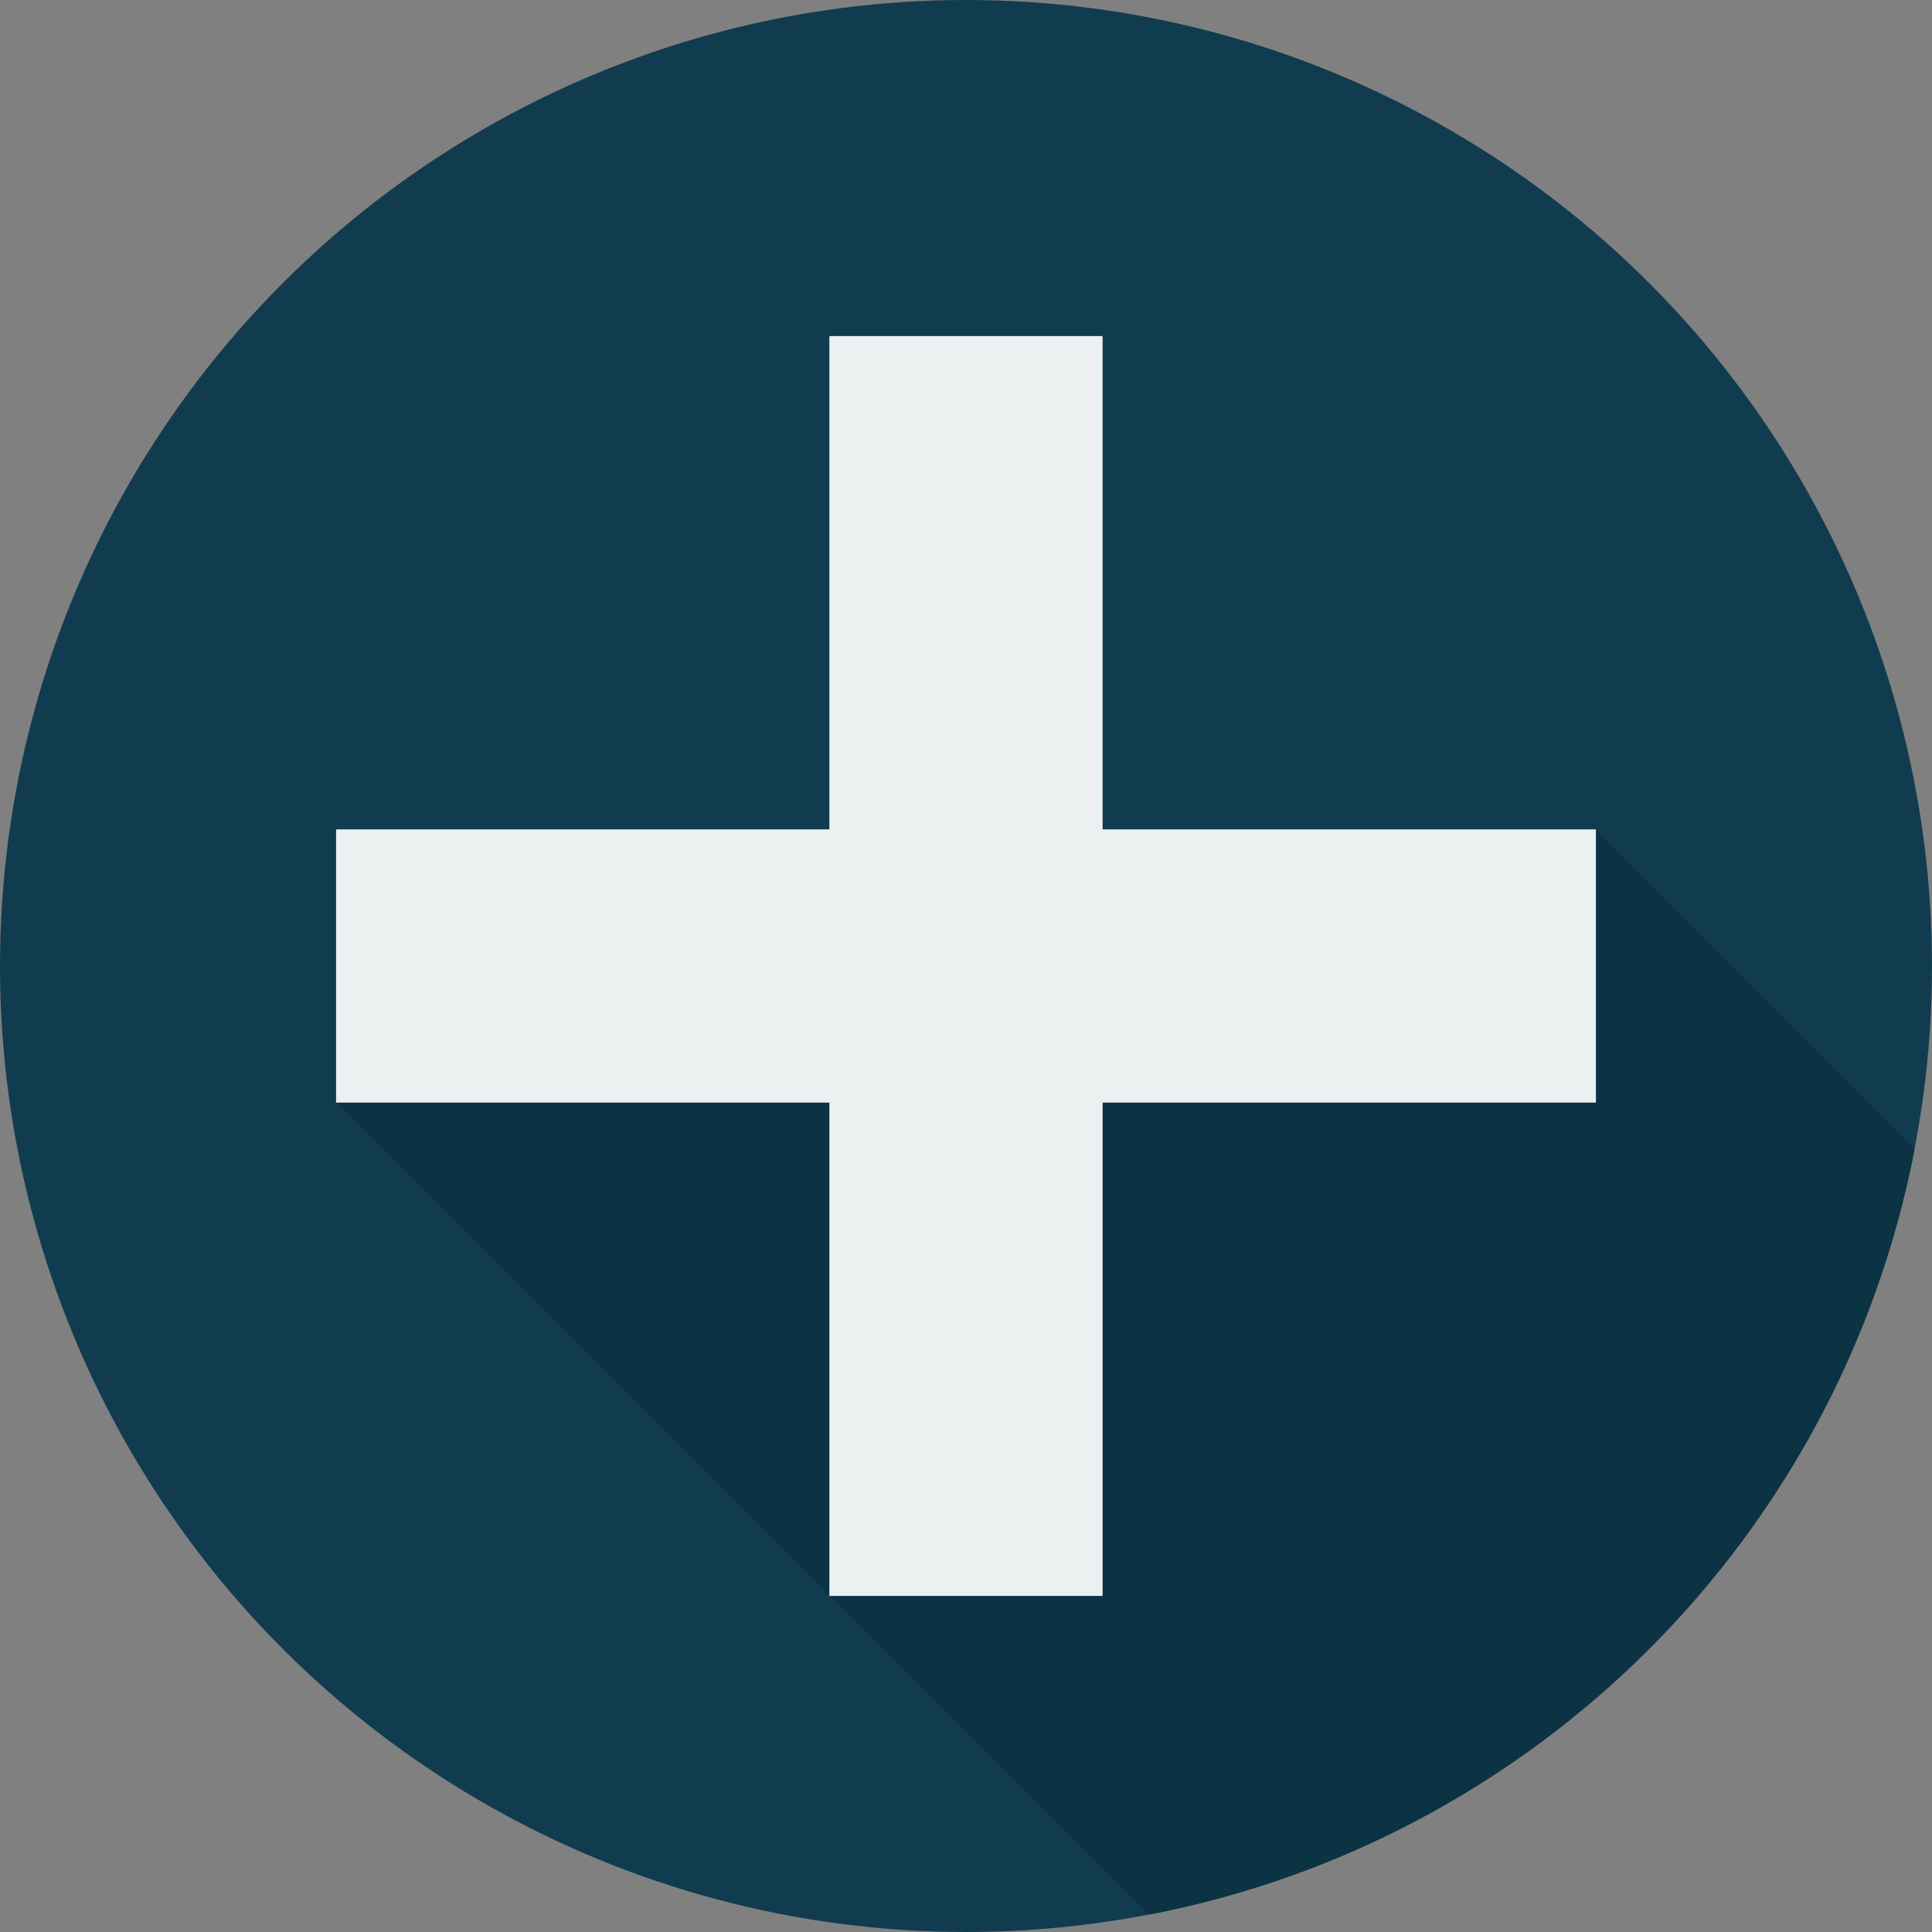
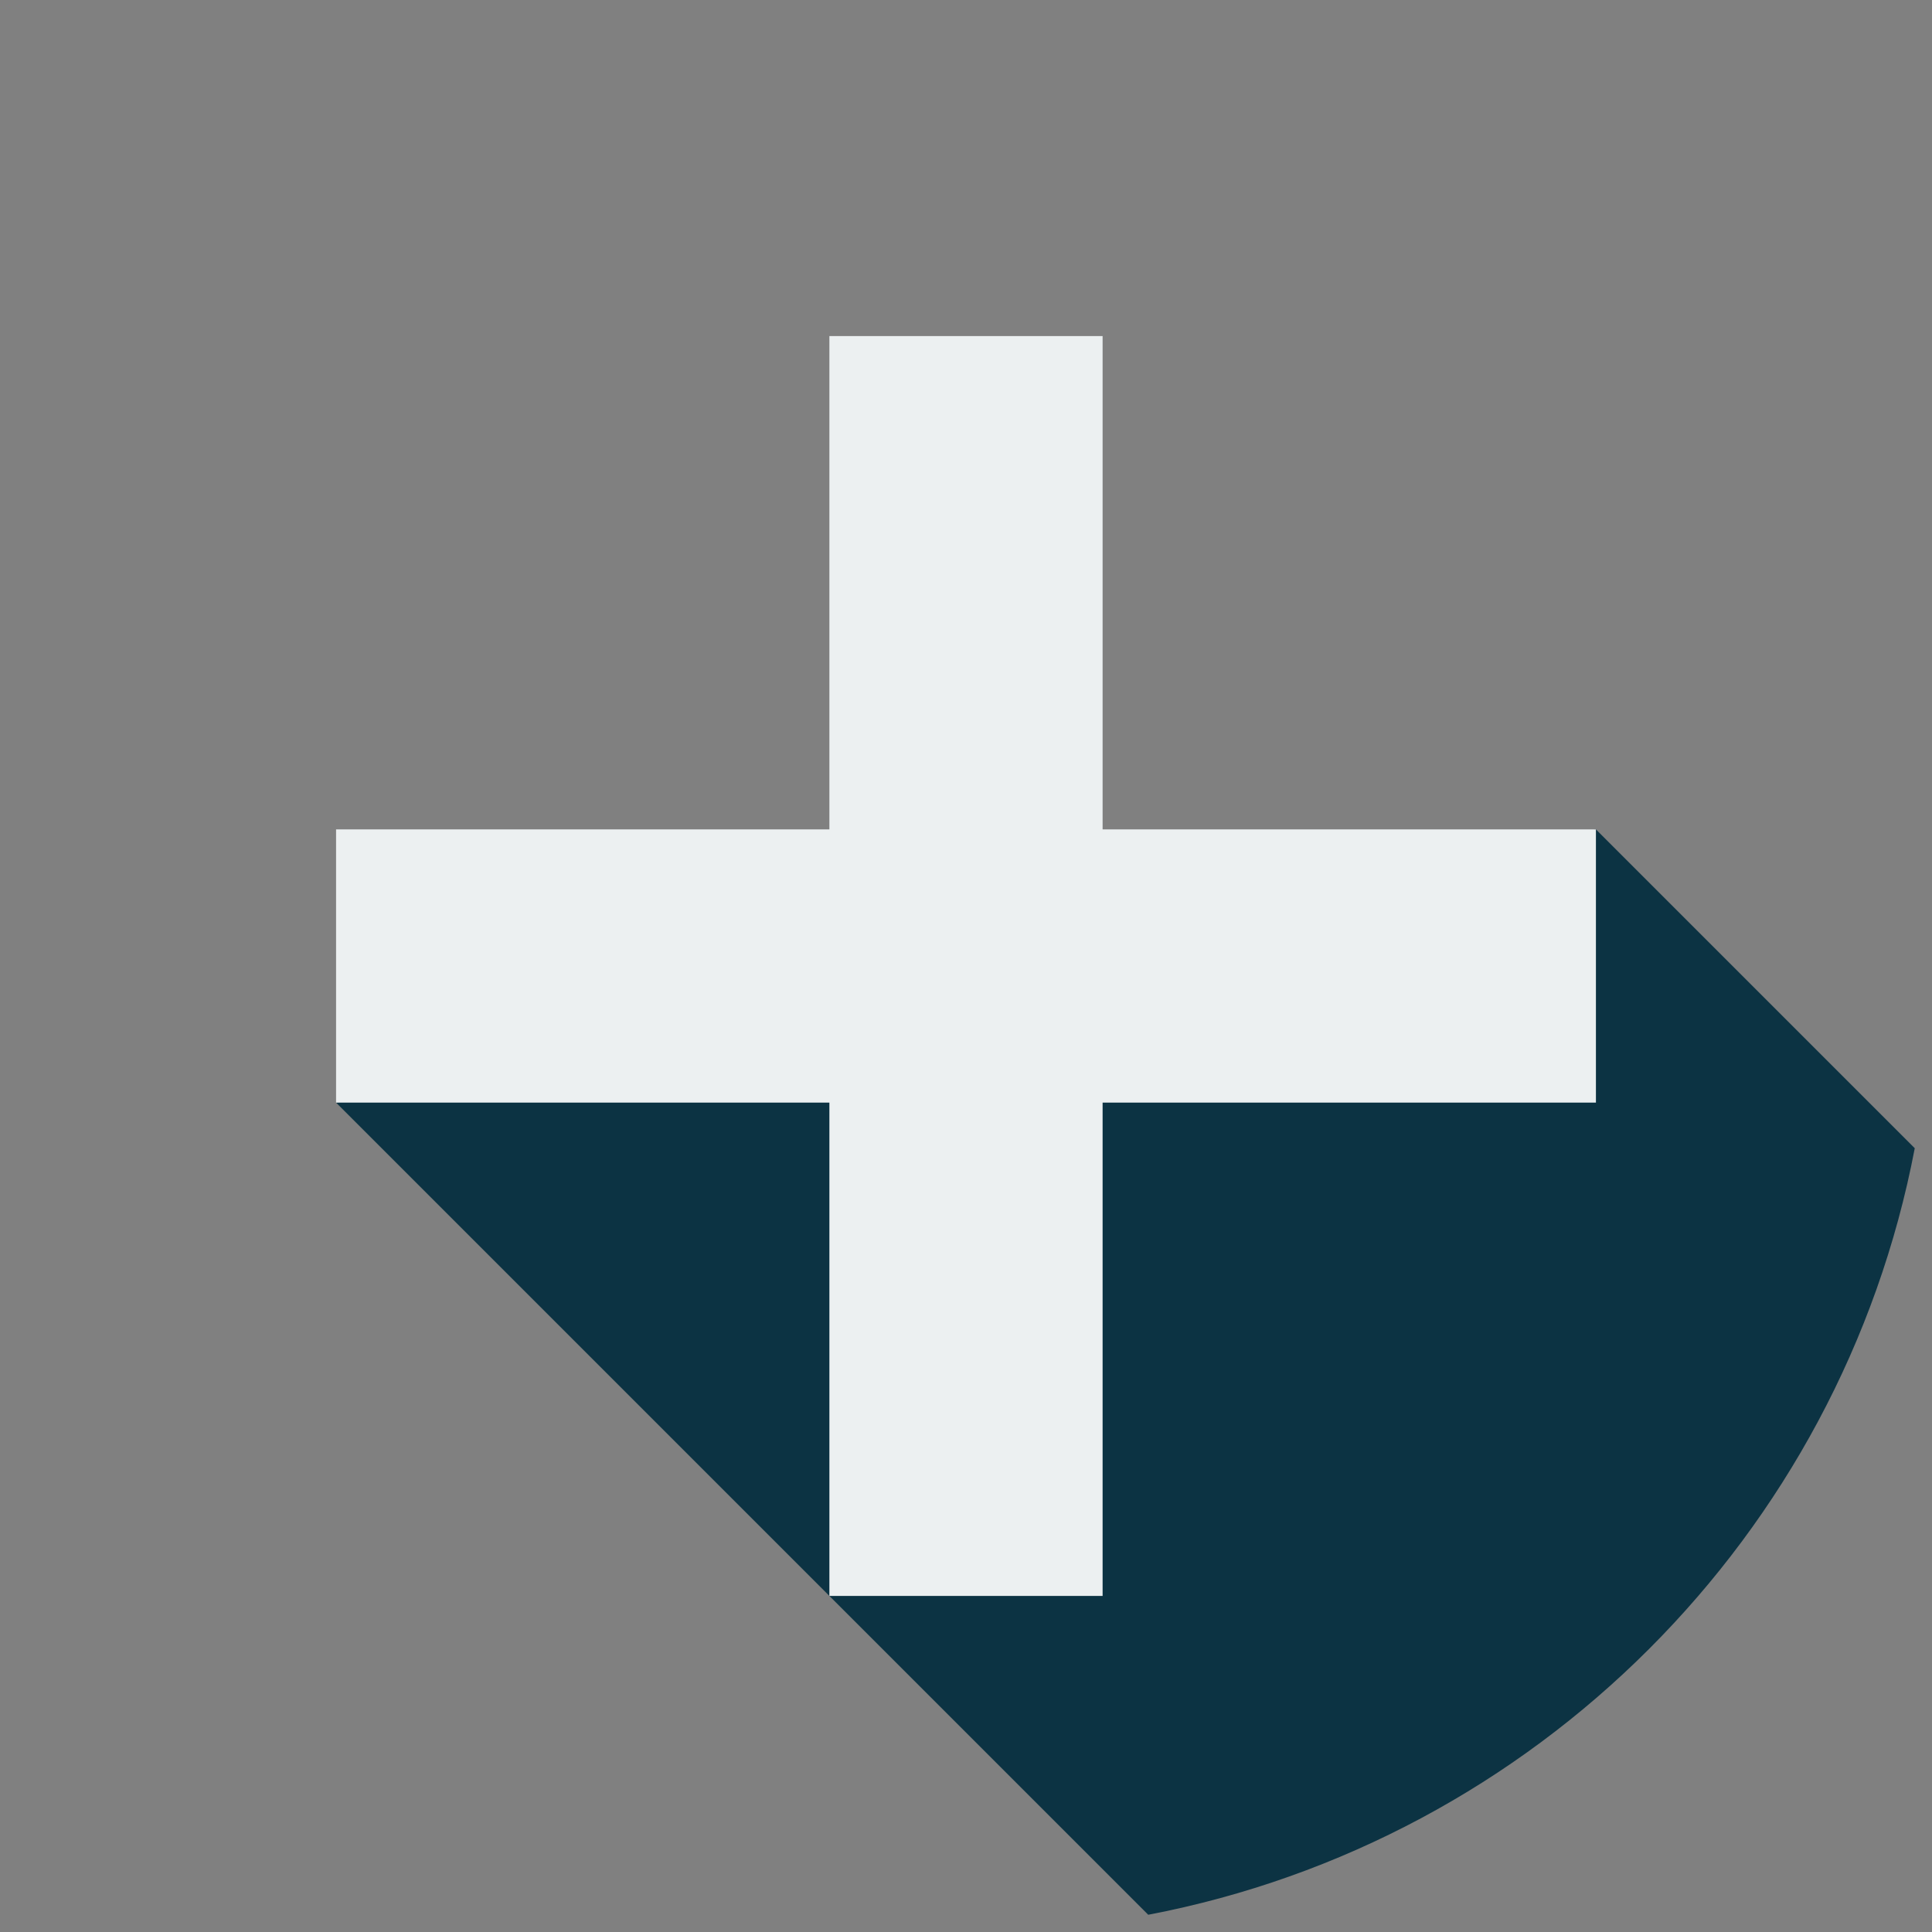
<svg xmlns="http://www.w3.org/2000/svg" version="1.1" width="512" height="512" x="0" y="0" viewBox="0 0 297 297" style="enable-background:new 0 0 512 512" xml:space="preserve" class="">
  <rect x="0" y="0" width="297" height="297" fill="#808080" stroke="none" />
  <g>
    <g>
      <g>
        <g>
          <g>
-             <circle style="" cx="148.5" cy="148.5" r="148.5" fill="#113c4f" data-original="#16a085" class="" />
-           </g>
+             </g>
        </g>
      </g>
      <path style="" d="M245.337,127.5l-193.674,42l124.85,124.85c59.546-11.369,106.468-58.291,117.837-117.837   L245.337,127.5z" fill="#0c3343" data-original="#0e7763" class="" />
      <polygon style="" points="245.337,127.5 169.5,127.5 169.5,51.663 127.5,51.663 127.5,127.5 51.663,127.5    51.663,169.5 127.5,169.5 127.5,245.337 169.5,245.337 169.5,169.5 245.337,169.5  " fill="#ecf0f1" data-original="#ecf0f1" class="" />
    </g>
    <g>
</g>
    <g>
</g>
    <g>
</g>
    <g>
</g>
    <g>
</g>
    <g>
</g>
    <g>
</g>
    <g>
</g>
    <g>
</g>
    <g>
</g>
    <g>
</g>
    <g>
</g>
    <g>
</g>
    <g>
</g>
    <g>
</g>
  </g>
</svg>